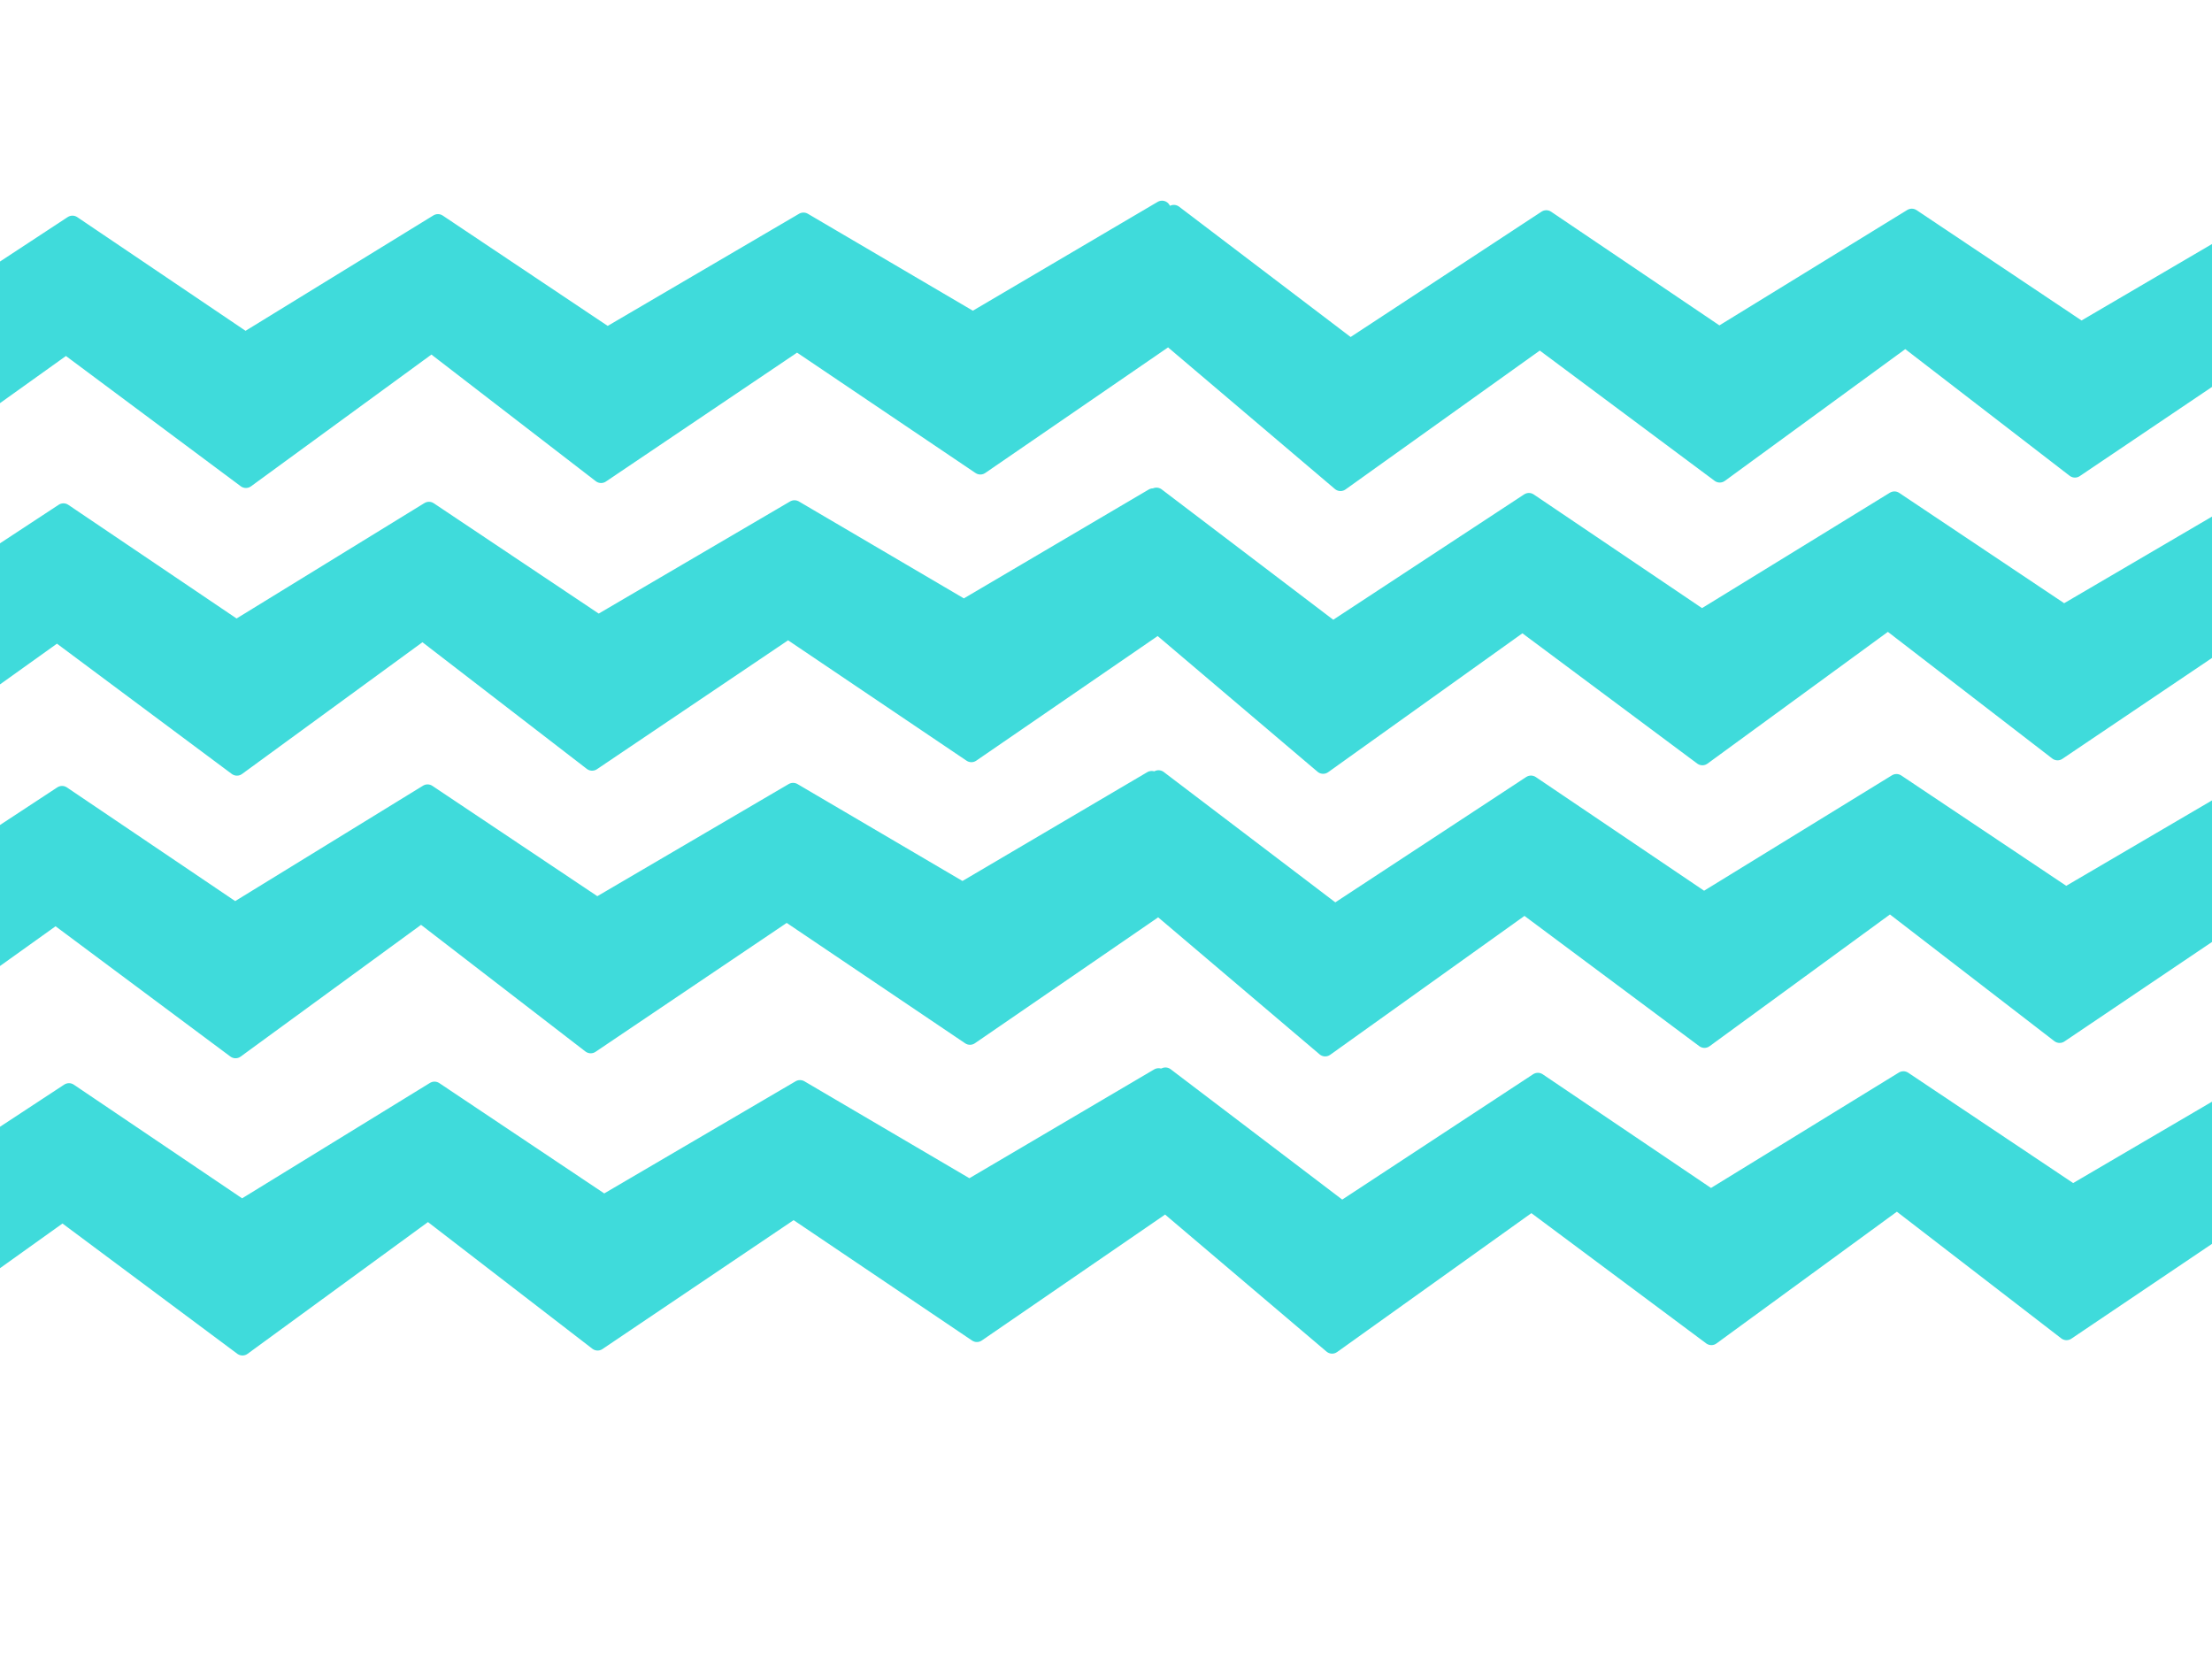
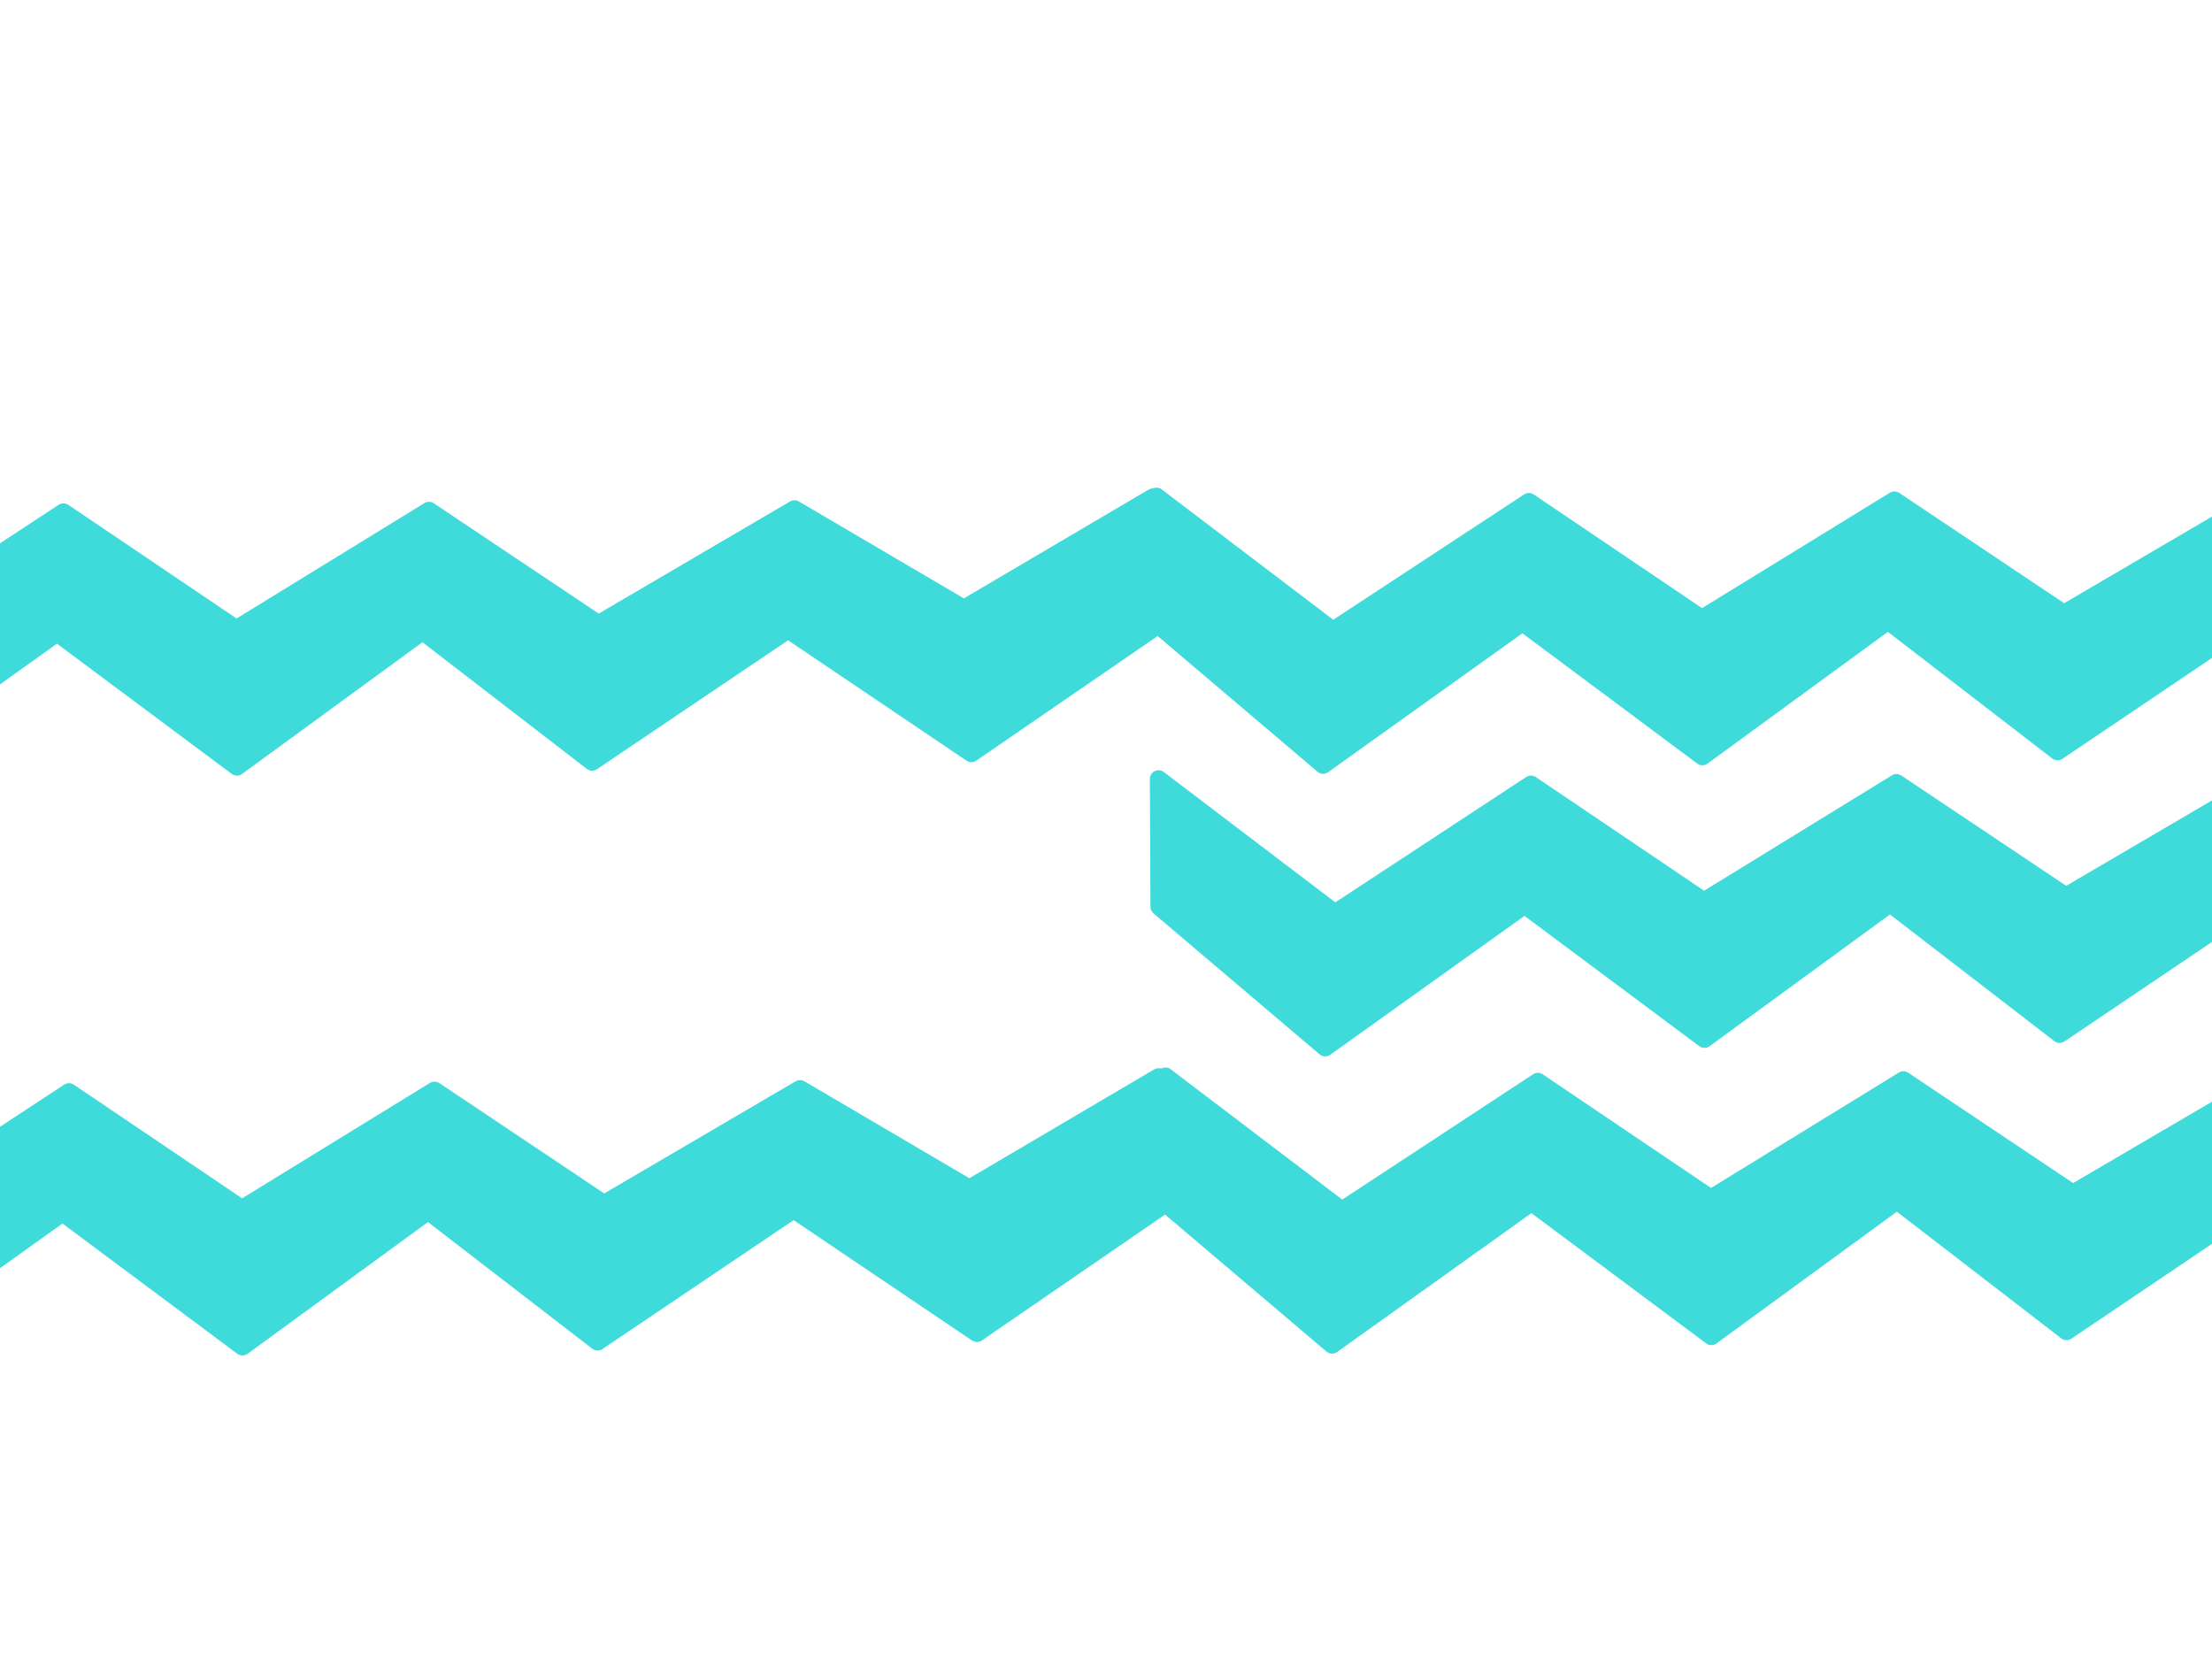
<svg xmlns="http://www.w3.org/2000/svg" width="640" height="480">
  <title>zig zag</title>
  <g>
    <title>Layer 1</title>
-     <path stroke-linejoin="round" transform="rotate(89.758 121.871,265.958) " fill="#3fdbdb" stroke="#3fdbdb" stroke-width="5" d="m82.371,54.448l38,0l36,52.878l-36,52.878l38,56.868l-38,48.887l39,53.876l-39,51.88l41,57.866l-41,47.889l-37,0l39,-50.882l-37,-56.869l34,-49.884l-34,-55.871l33,-48.887l-33,-56.868l29,-48.887l-32,-54.873z" id="svg_9" />
    <path stroke-linejoin="round" transform="rotate(89.758 122.272,184.192) " fill="#3fdbdb" stroke="#3fdbdb" stroke-width="5" d="m82.772,-27.319l38,0l36,52.878l-36,52.878l38,56.868l-38,48.887l39,53.875l-39,51.88l41,57.866l-41,47.889l-37,0l39,-50.882l-37,-56.868l34,-49.885l-34,-55.871l33,-48.887l-33,-56.868l29,-48.887l-32,-54.873z" id="svg_10" />
    <path stroke-linejoin="round" transform="rotate(89.758 123.87,351.958) " fill="#3fdbdb" stroke="#3fdbdb" stroke-width="5" d="m84.37,140.448l38,0l36,52.878l-36,52.878l38,56.868l-38,48.887l39,53.875l-39,51.88l41,57.866l-41,47.889l-37,0l39,-50.882l-37,-56.868l34,-49.885l-34,-55.871l33,-48.887l-33,-56.868l29,-48.887l-32,-54.873z" id="svg_11" />
-     <path stroke-linejoin="round" transform="rotate(89.758 124.871,100.958) " fill="#3fdbdb" stroke="#3fdbdb" stroke-width="5" d="m85.371,-110.552l38,0l36,52.878l-36,52.878l38,56.868l-38,48.887l39,53.876l-39,51.88l41,57.866l-41,47.889l-37,0l39,-50.882l-37,-56.869l34,-49.884l-34,-55.871l33,-48.887l-33,-56.868l29,-48.887l-32,-54.873z" id="svg_12" />
-     <path stroke-linejoin="round" transform="rotate(89.758 551.299,99.387) " fill="#3fdbdb" stroke="#3fdbdb" stroke-width="5" d="m511.799,-112.124l38,0l36,52.878l-36,52.878l38,56.868l-38,48.887l39,53.876l-39,51.88l41,57.866l-41,47.889l-37,0l39,-50.882l-37,-56.869l34,-49.884l-34,-55.871l33,-48.887l-33,-56.868l29,-48.887l-32,-54.873z" id="svg_13" />
    <path stroke-linejoin="round" transform="rotate(89.758 546.272,181.192) " fill="#3fdbdb" stroke="#3fdbdb" stroke-width="5" d="m506.772,-30.319l38,0l36,52.878l-36,52.878l38,56.868l-38,48.887l39,53.875l-39,51.88l41,57.866l-41,47.889l-37,0l39,-50.882l-37,-56.868l34,-49.885l-34,-55.871l33,-48.887l-33,-56.868l29,-48.887l-32,-54.873z" id="svg_14" />
    <path stroke-linejoin="round" transform="rotate(89.758 546.871,262.958) " fill="#3fdbdb" stroke="#3fdbdb" stroke-width="5" d="m507.371,51.448l38,0l36,52.878l-36,52.878l38,56.868l-38,48.887l39,53.876l-39,51.88l41,57.866l-41,47.889l-37,0l39,-50.882l-37,-56.869l34,-49.884l-34,-55.871l33,-48.887l-33,-56.868l29,-48.887l-32,-54.873z" id="svg_15" />
    <path stroke-linejoin="round" transform="rotate(89.758 548.87,348.958) " fill="#3fdbdb" stroke="#3fdbdb" stroke-width="5" d="m509.37,137.448l38,0l36,52.878l-36,52.878l38,56.868l-38,48.887l39,53.875l-39,51.88l41,57.866l-41,47.889l-37,0l39,-50.882l-37,-56.868l34,-49.885l-34,-55.871l33,-48.887l-33,-56.868l29,-48.887l-32,-54.873z" id="svg_16" />
  </g>
</svg>